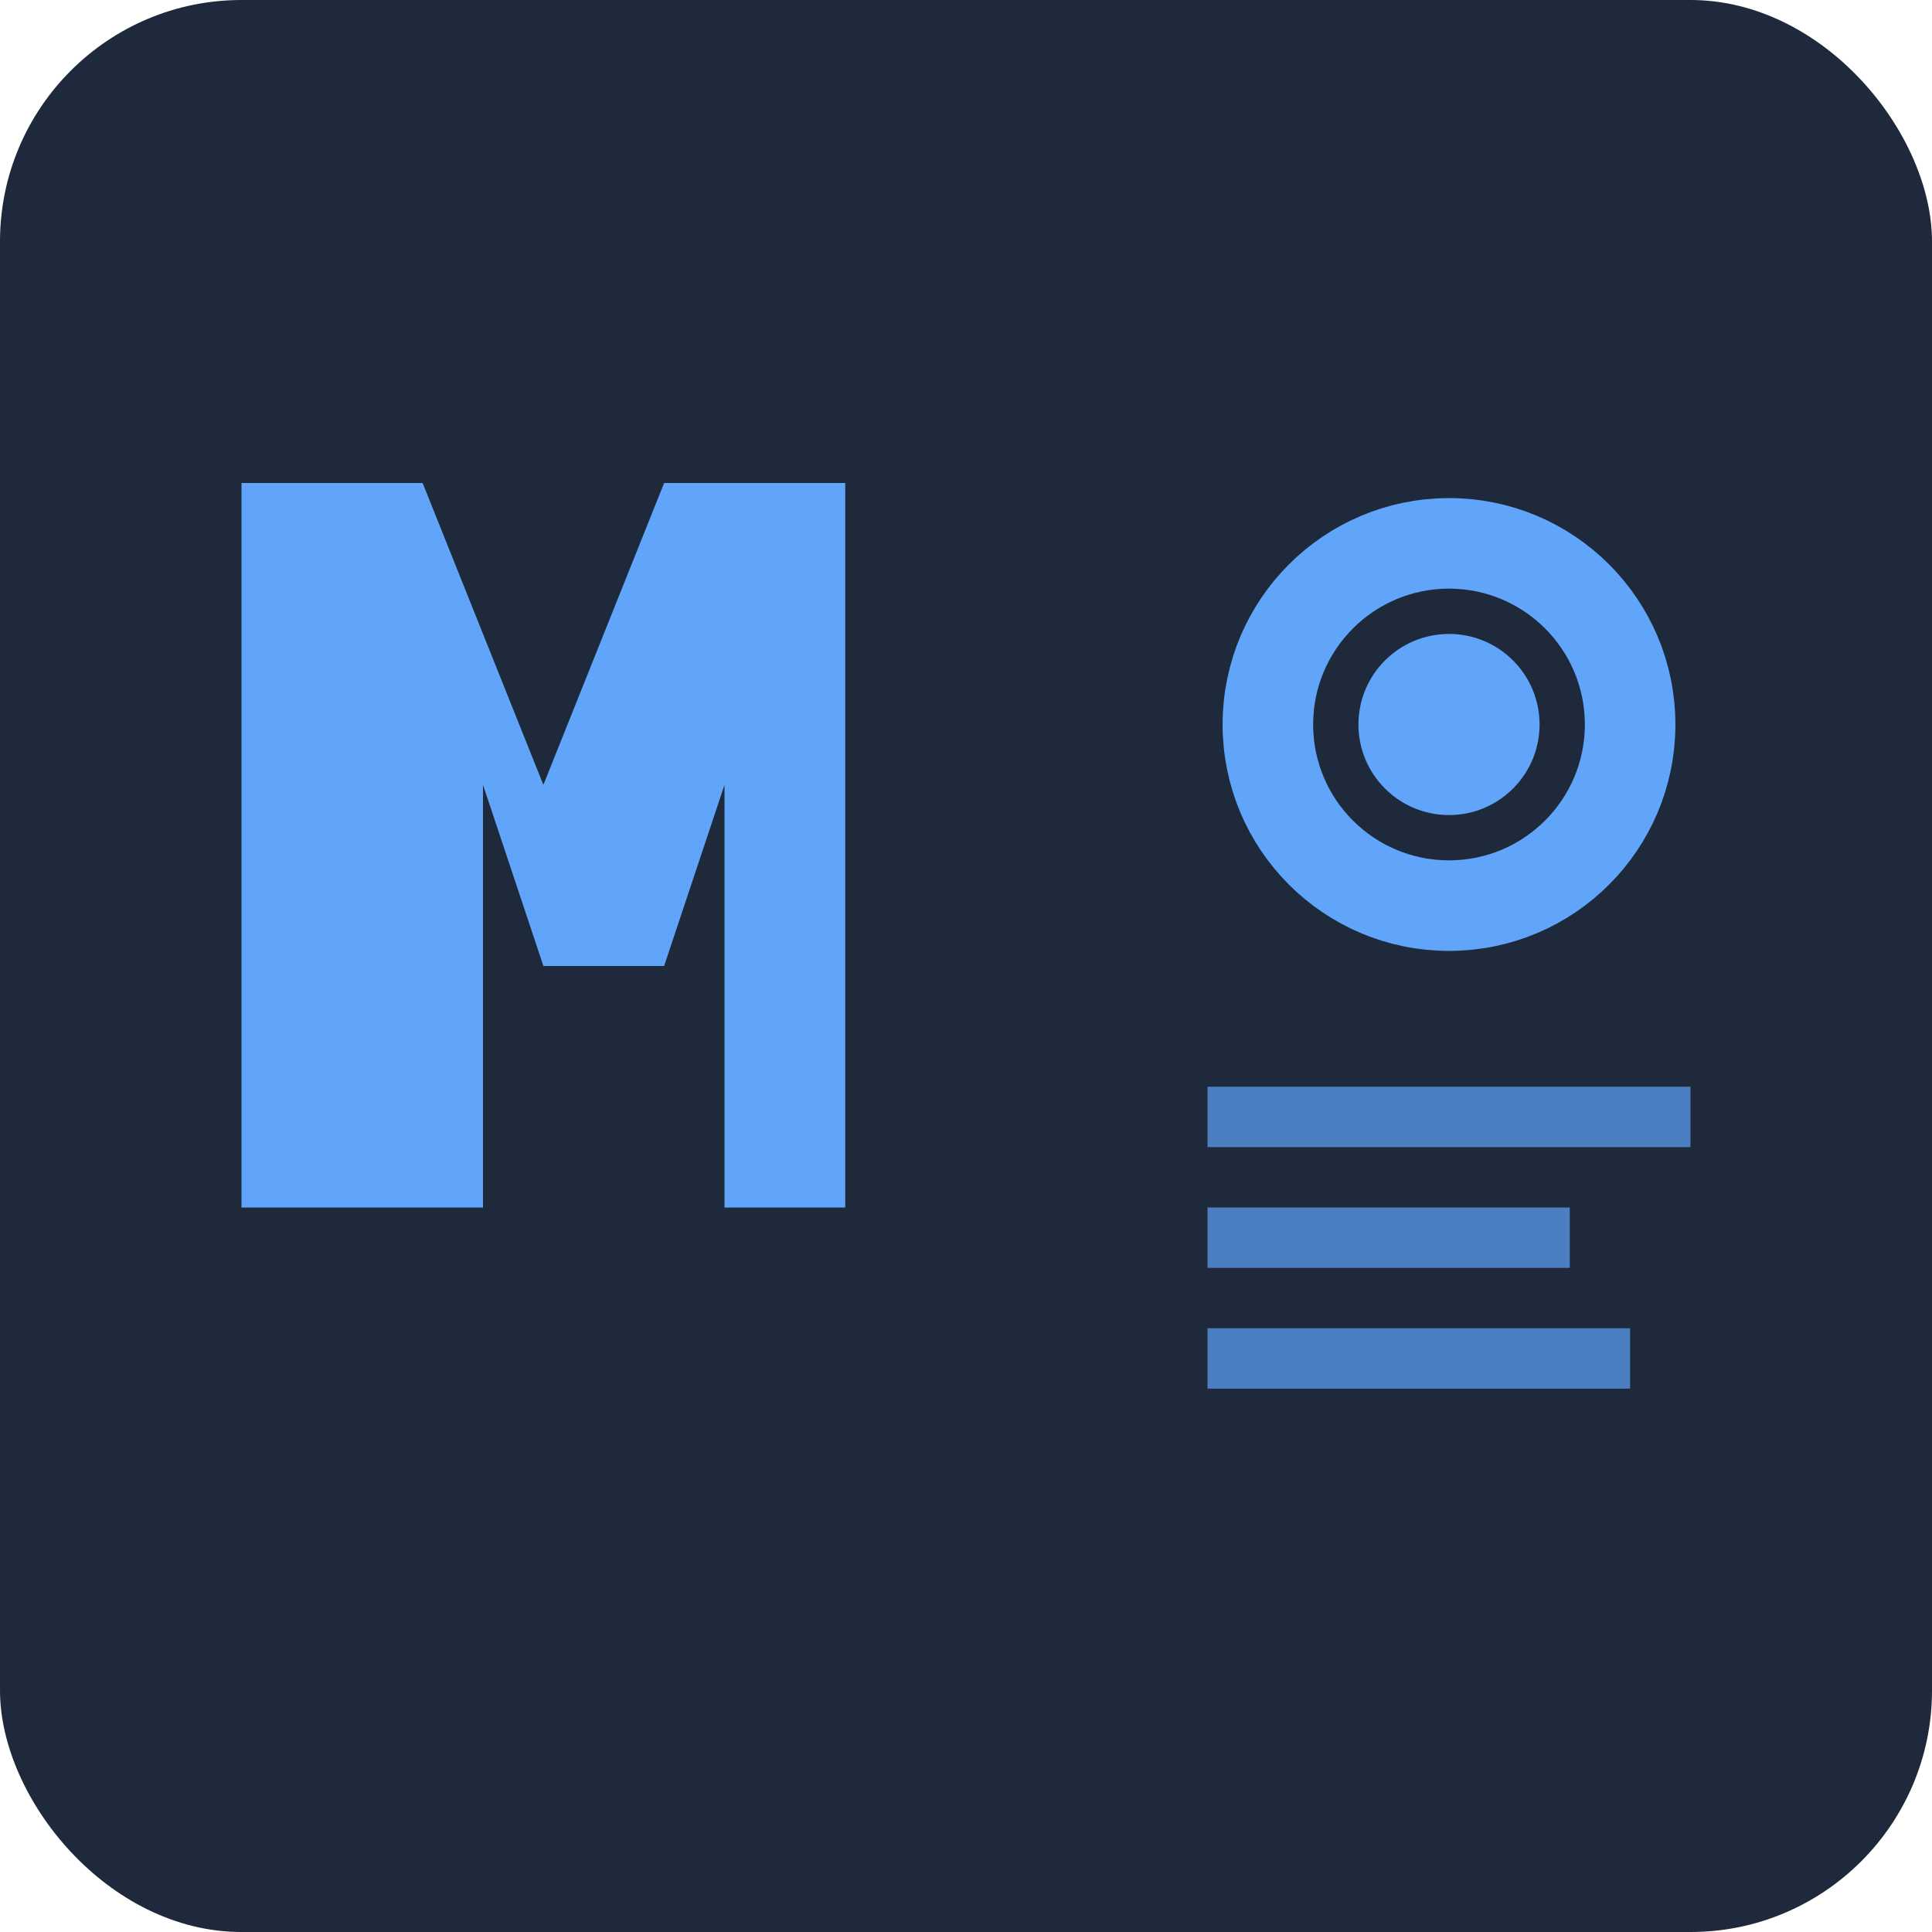
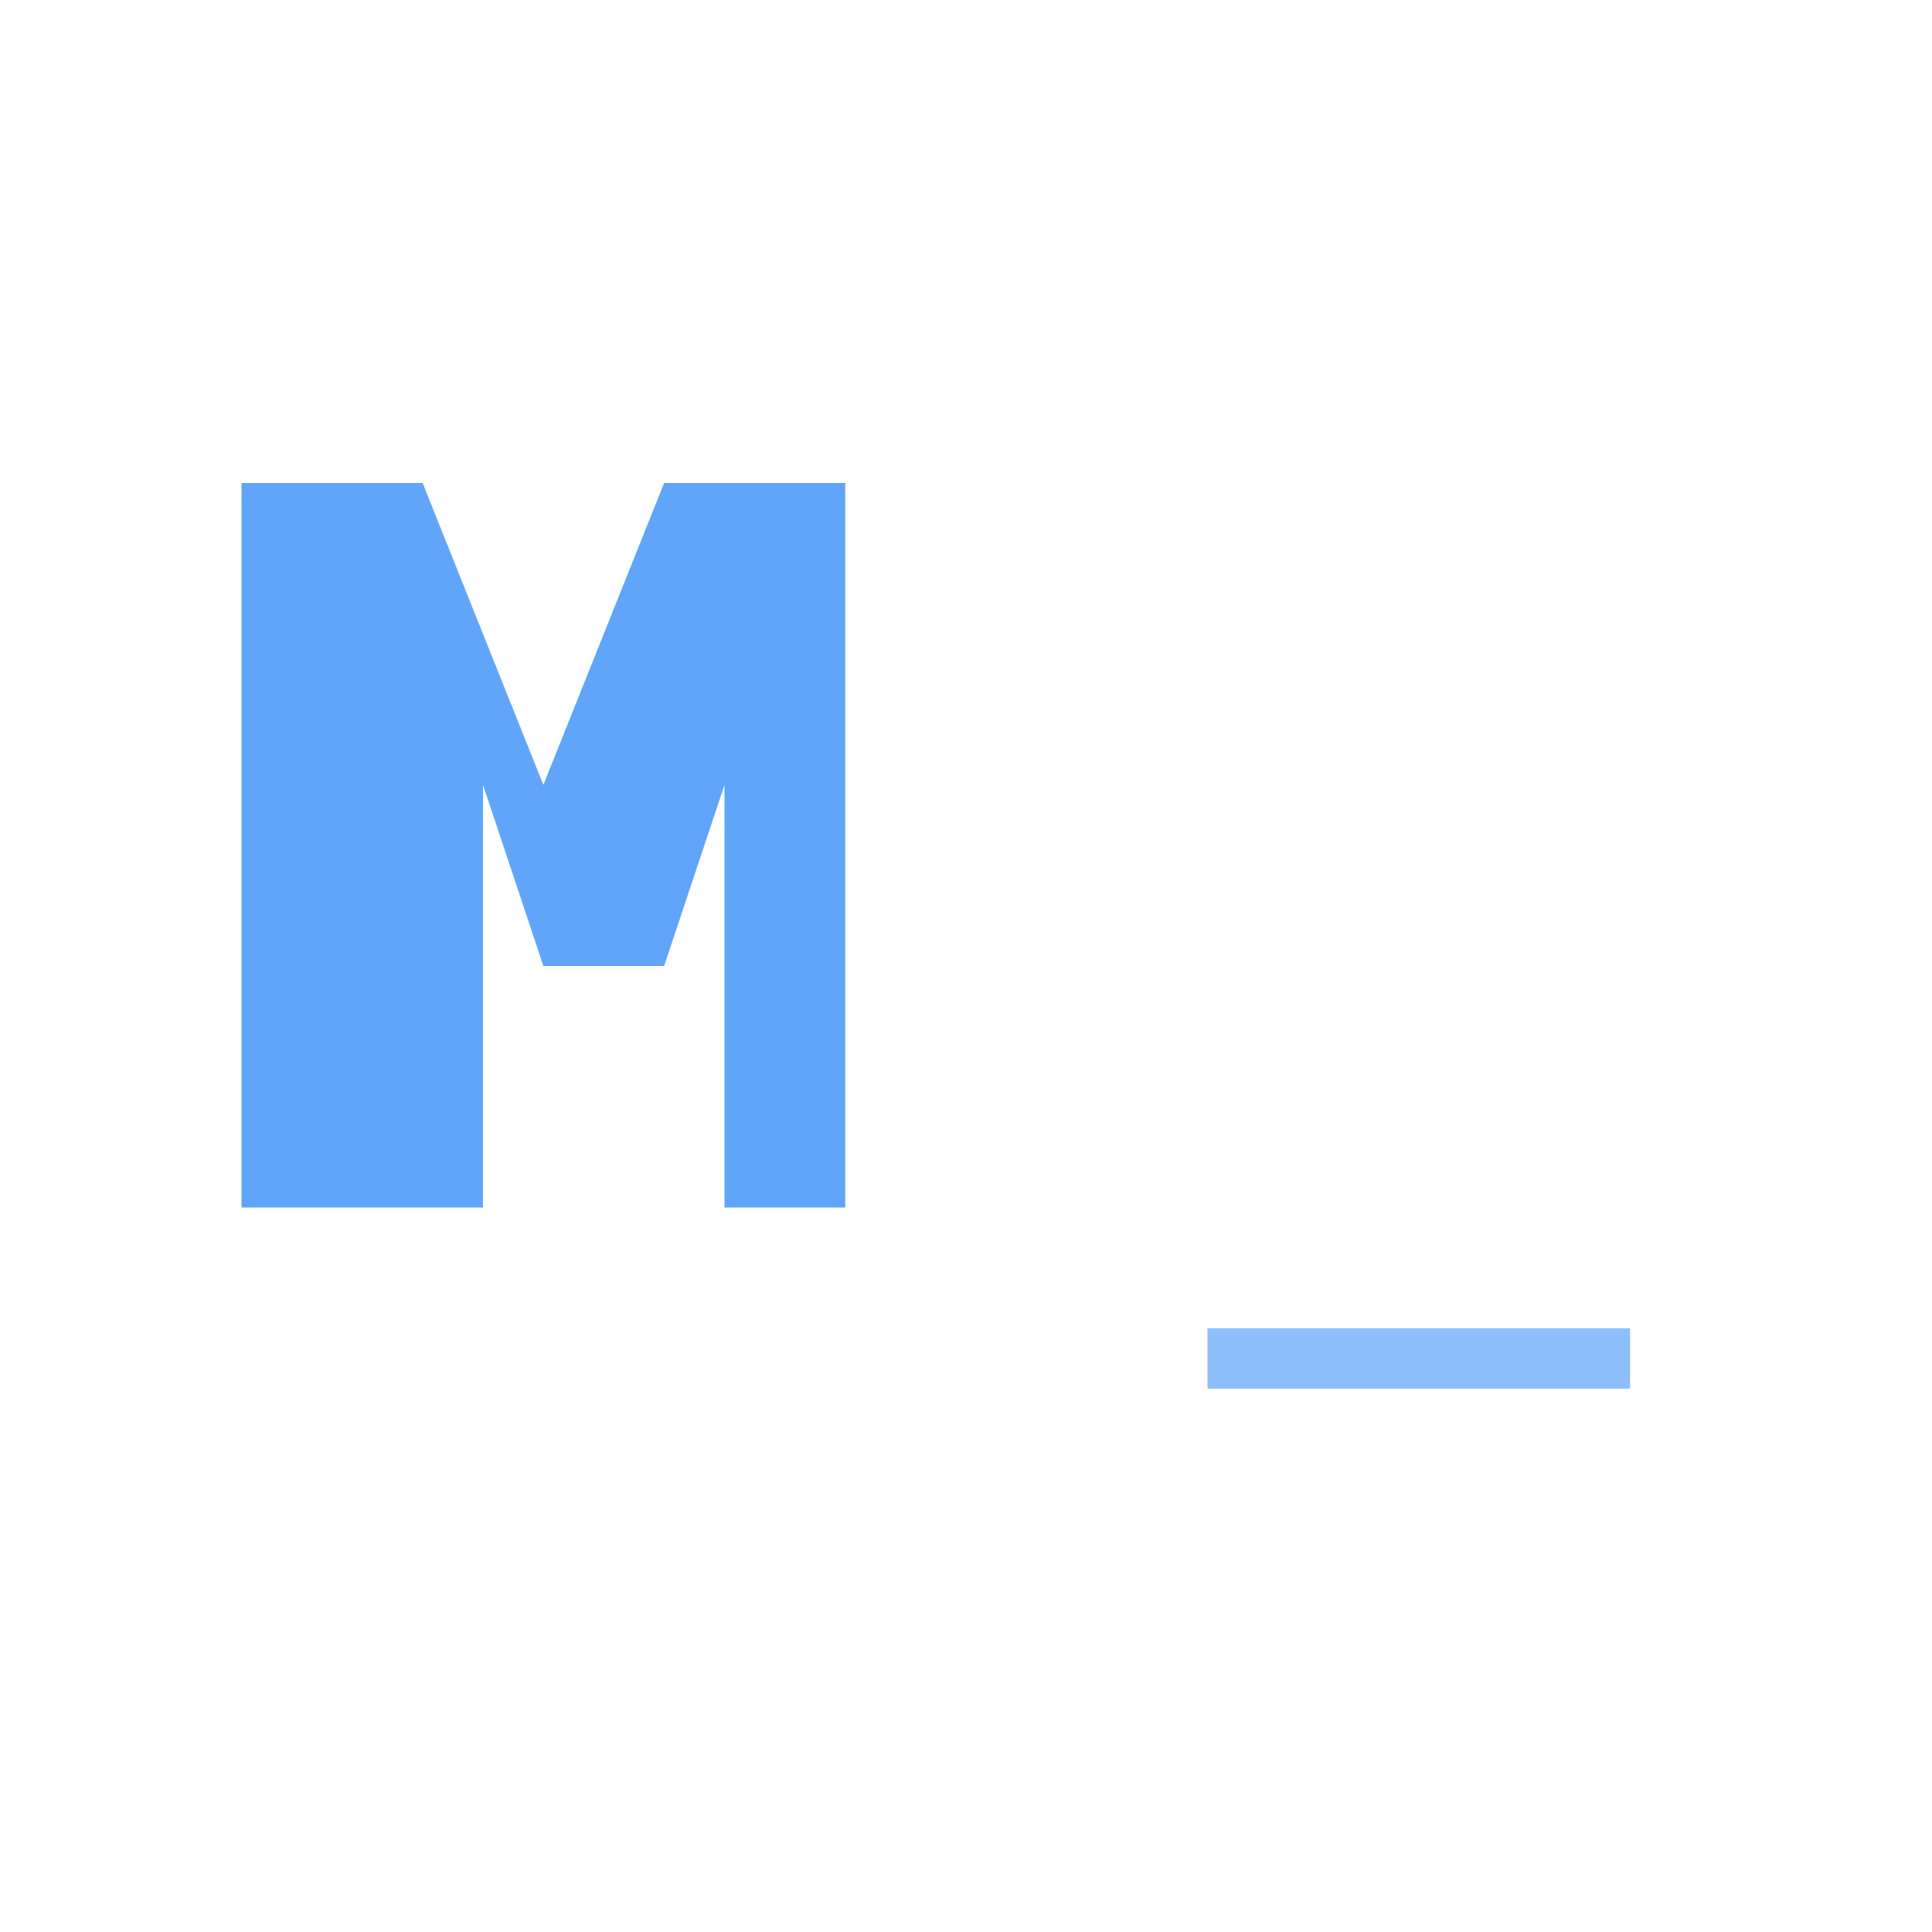
<svg xmlns="http://www.w3.org/2000/svg" width="16" height="16" viewBox="0 0 16 16" fill="none">
-   <rect width="16" height="16" rx="2" fill="#1e293b" />
  <path d="M2 4h1.5l1 2.5 1-2.5H7v6H6V6.5L5.5 8h-1L4 6.5V10H2V4z" fill="#60a5fa" />
-   <circle cx="12" cy="6" r="1.5" fill="none" stroke="#60a5fa" stroke-width="0.75" />
-   <circle cx="12" cy="6" r="0.75" fill="#60a5fa" />
-   <rect x="10" y="9" width="4" height="0.5" fill="#60a5fa" opacity="0.7" />
-   <rect x="10" y="10" width="3" height="0.5" fill="#60a5fa" opacity="0.7" />
  <rect x="10" y="11" width="3.5" height="0.5" fill="#60a5fa" opacity="0.7" />
</svg>